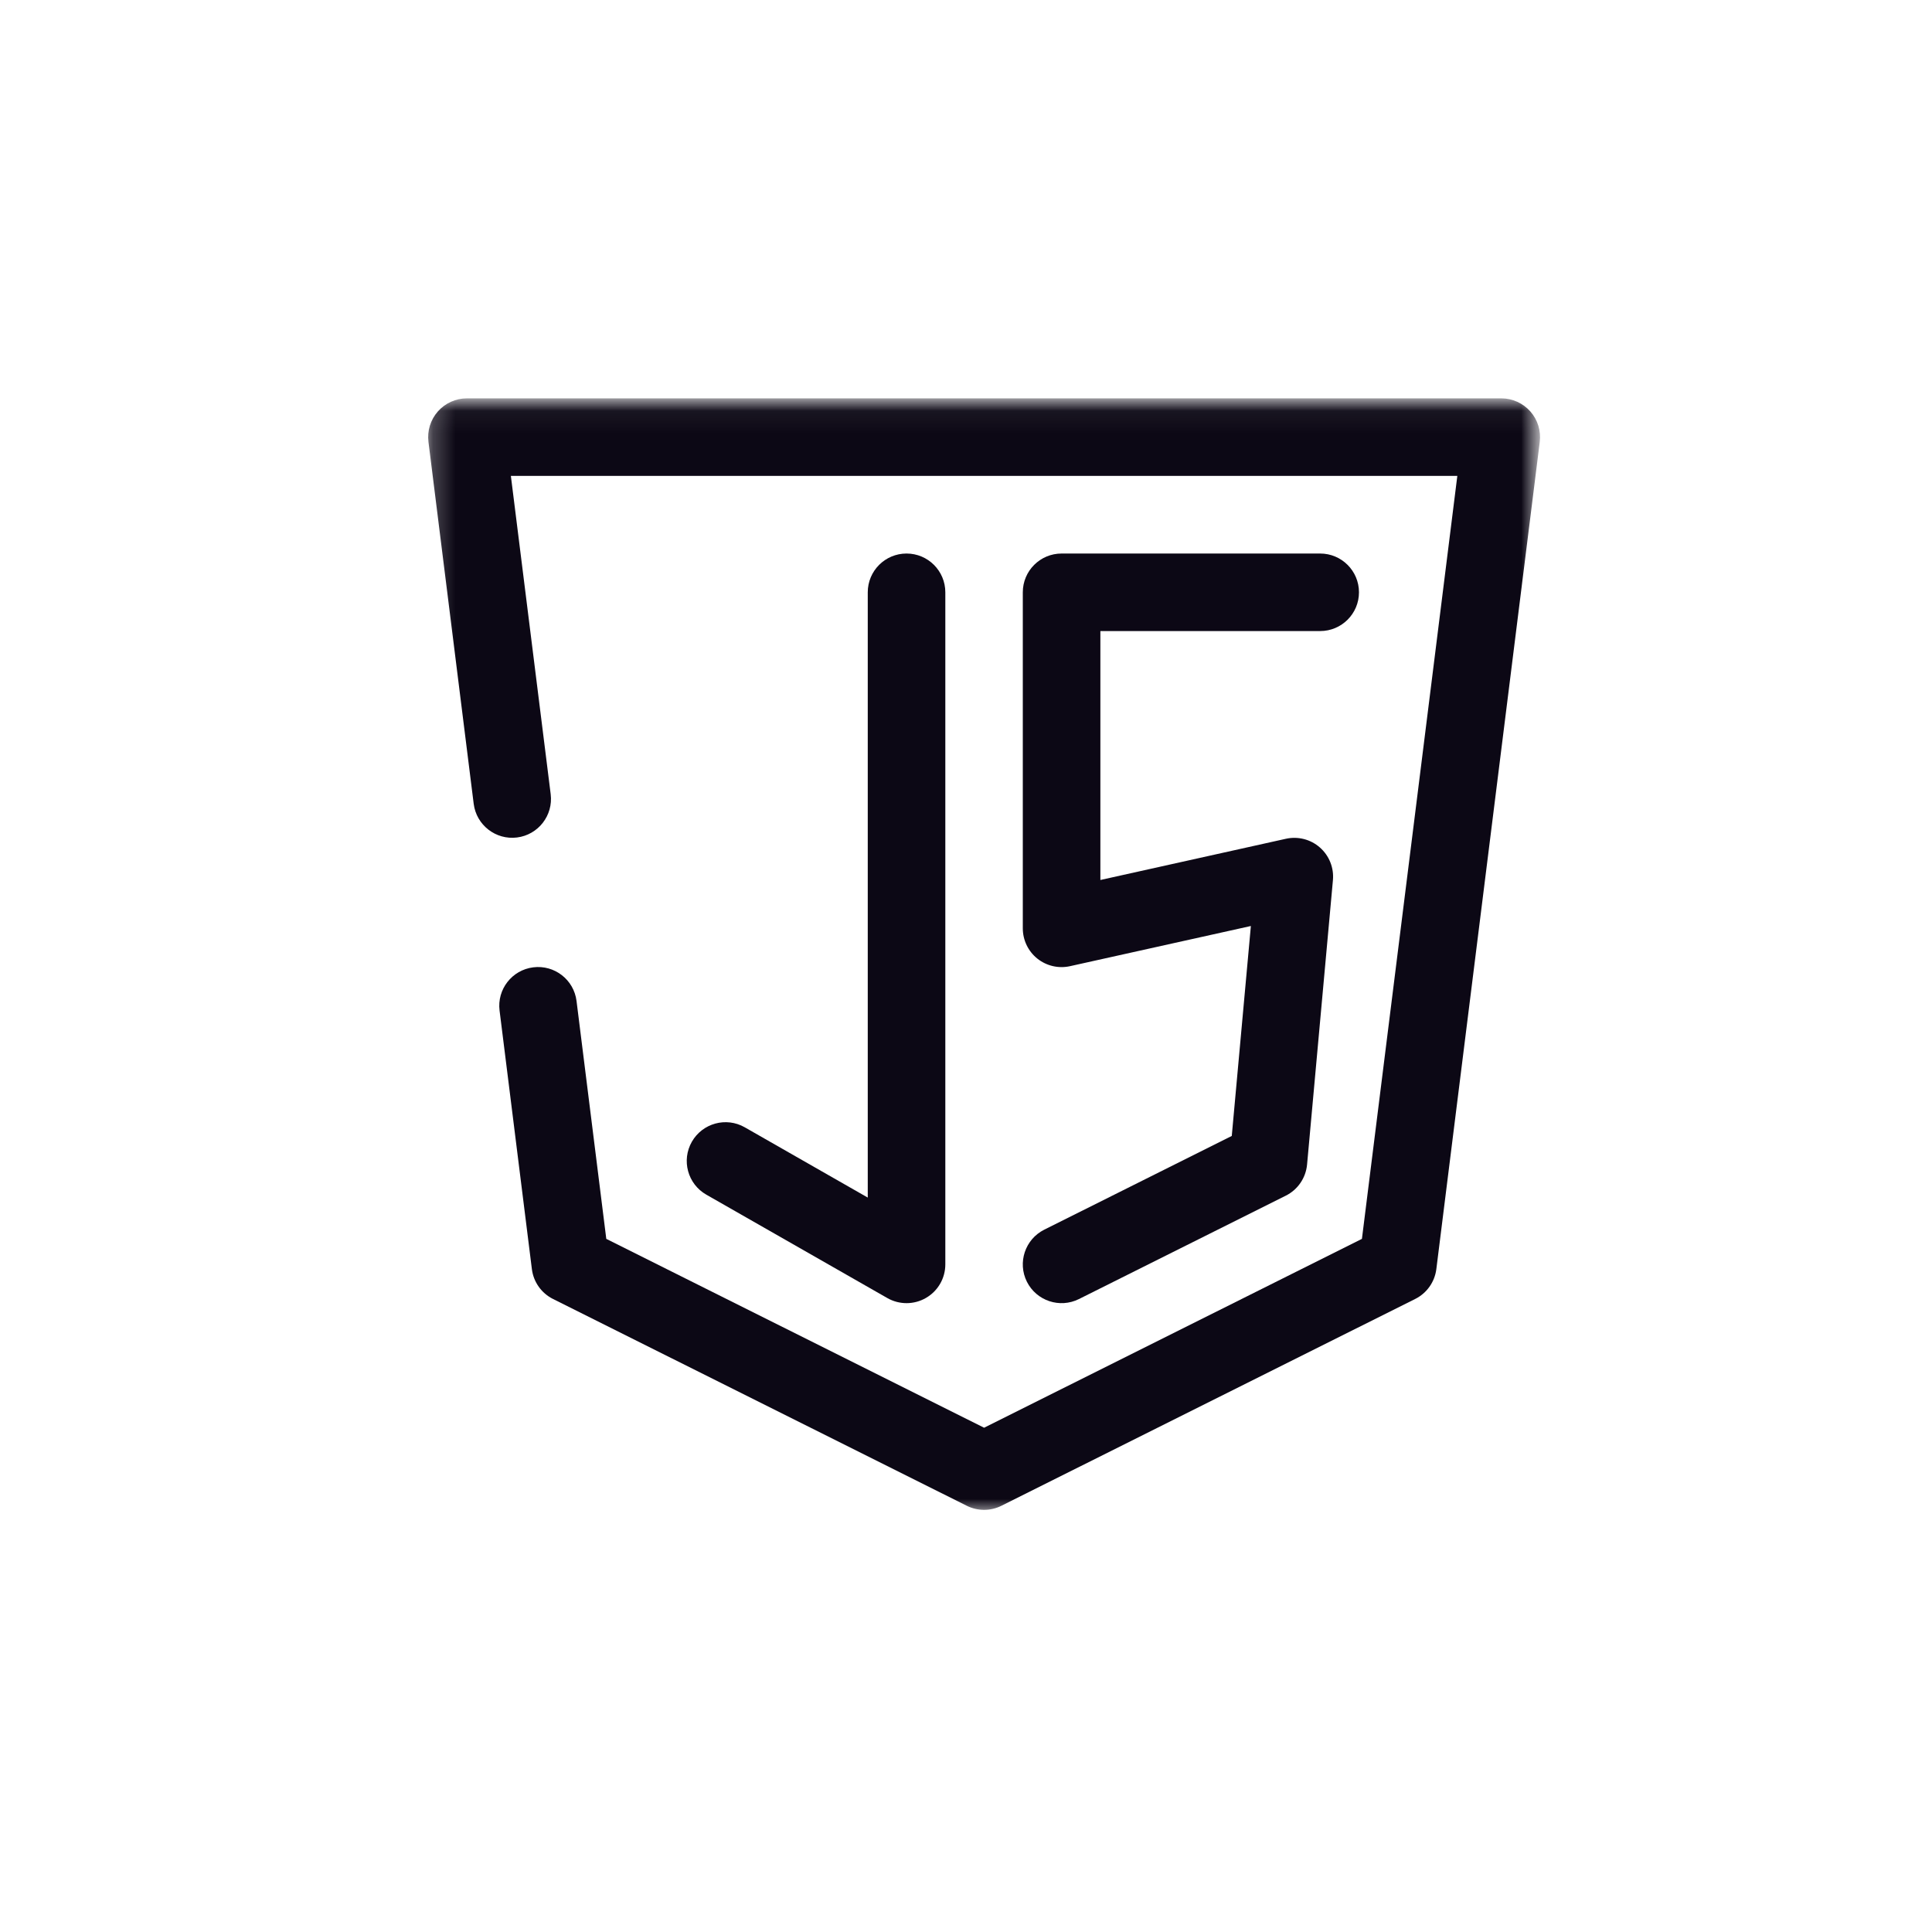
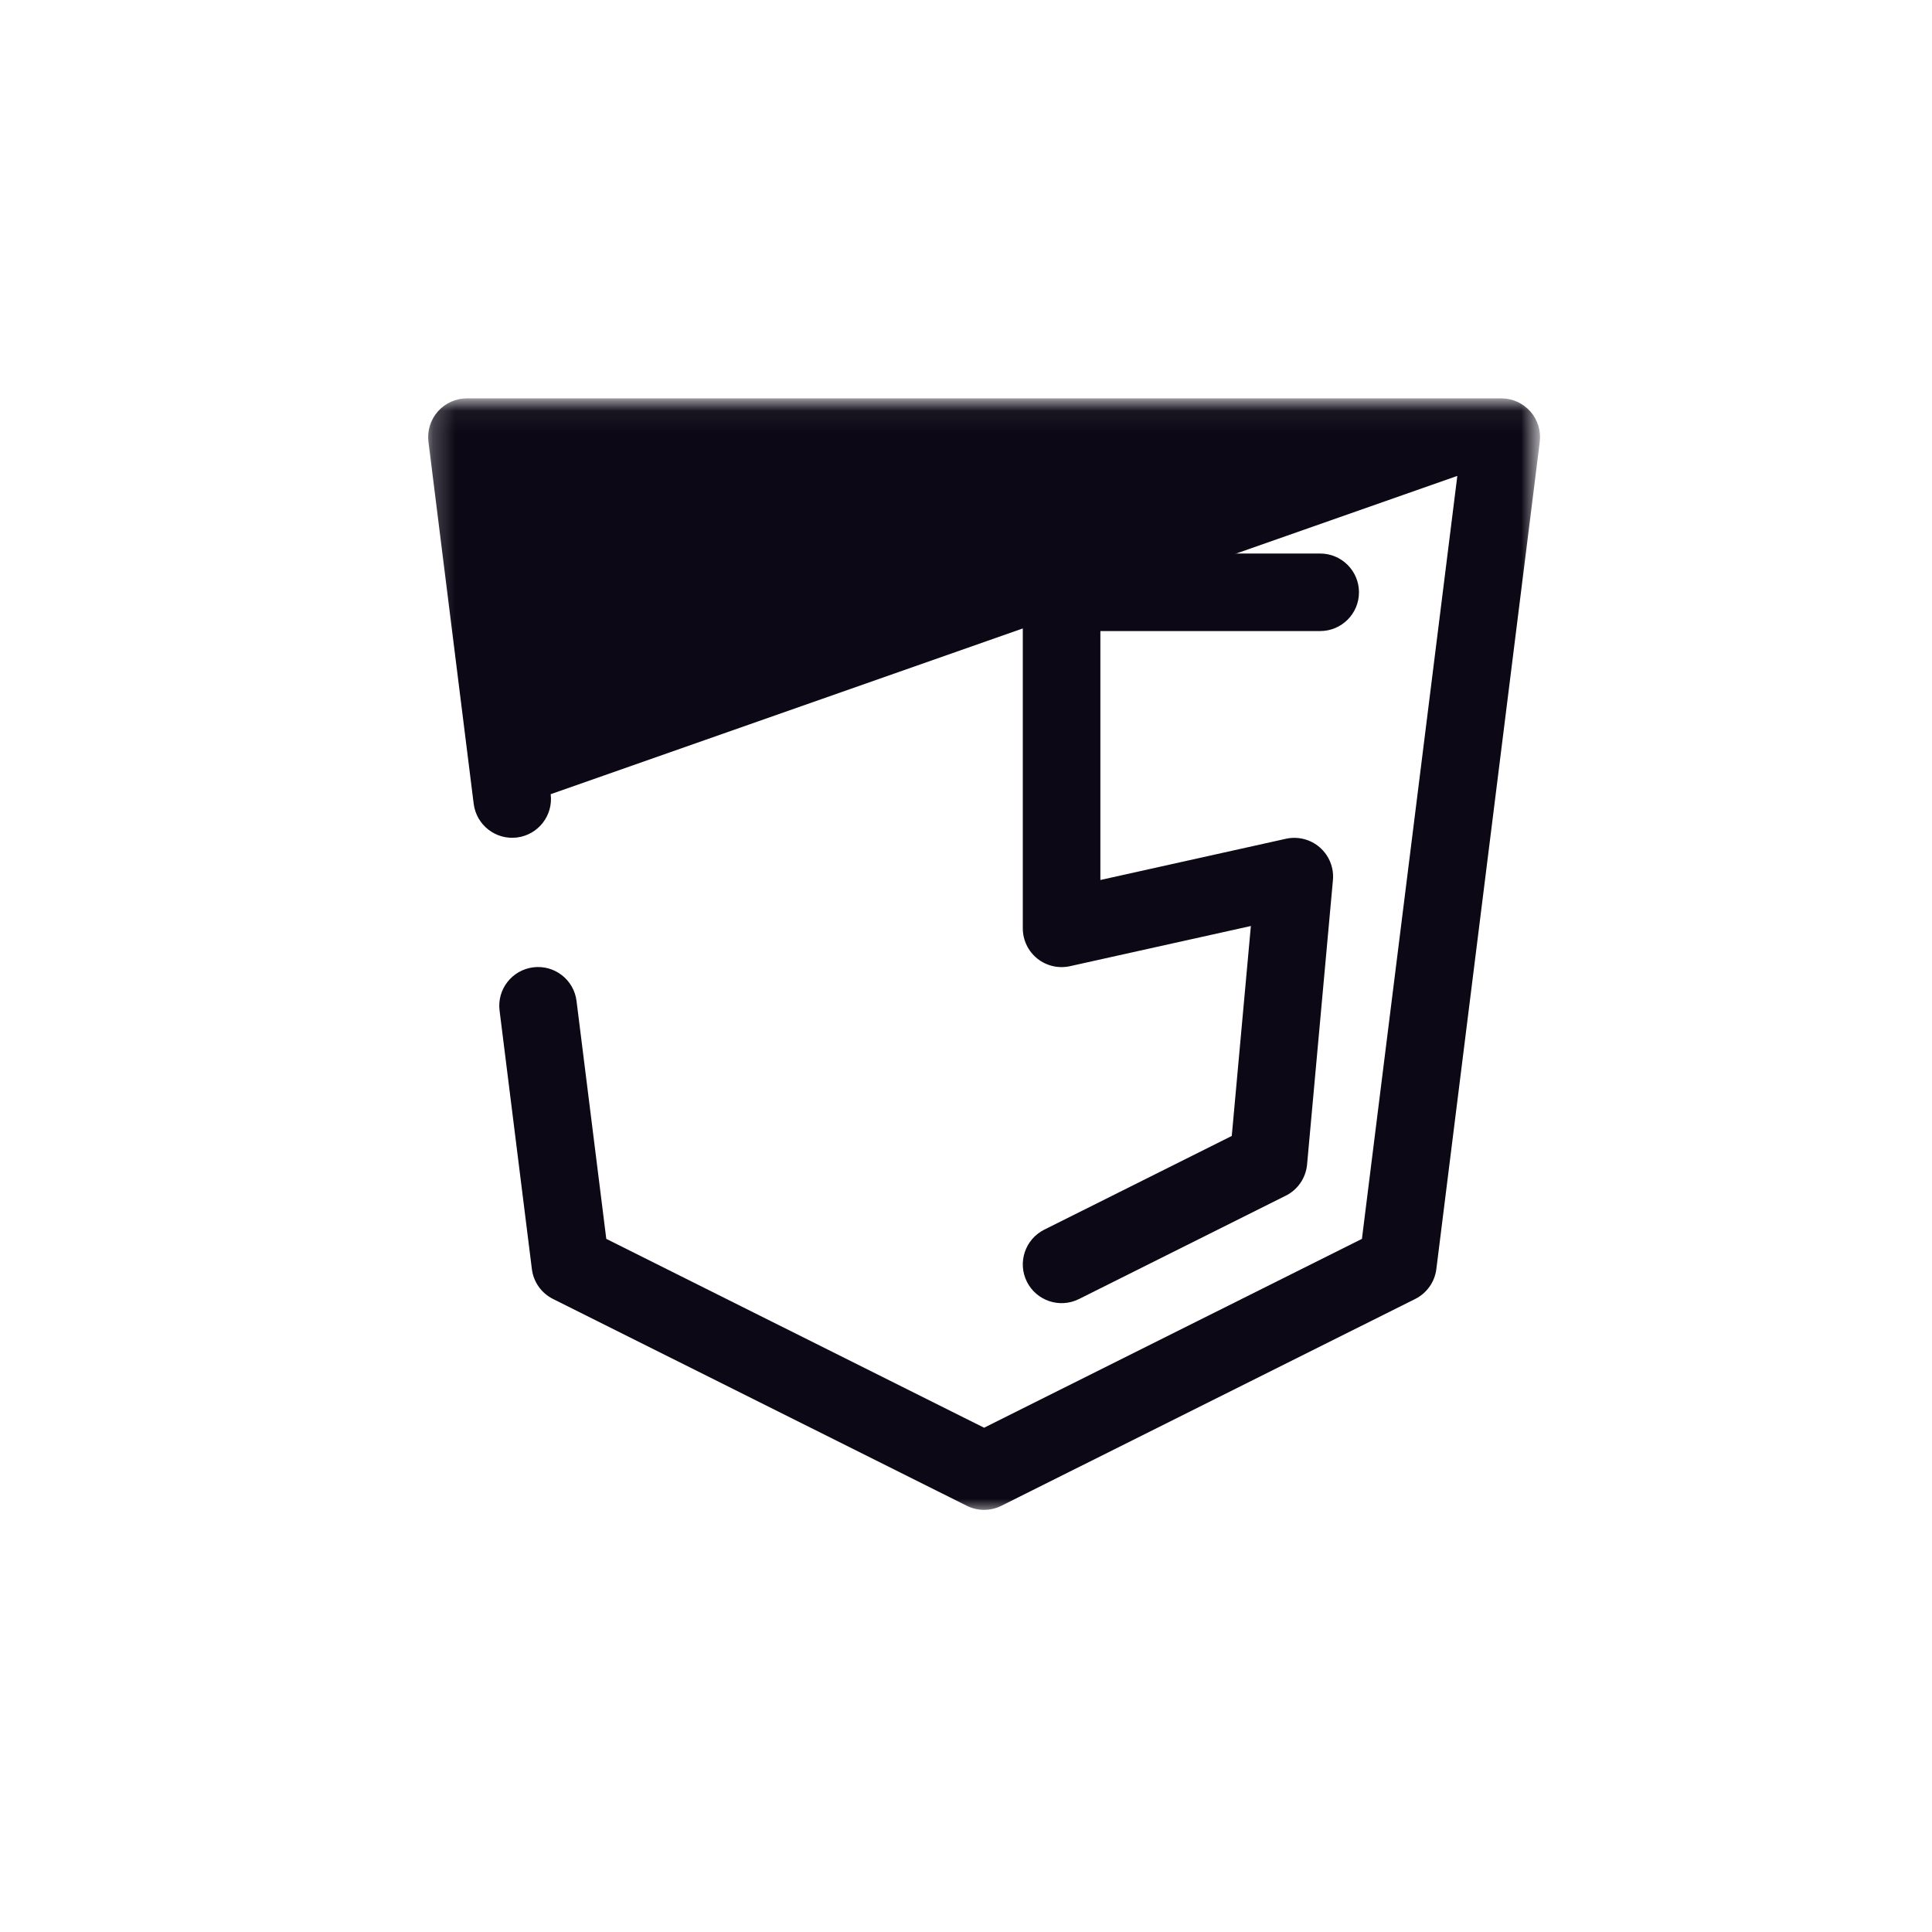
<svg xmlns="http://www.w3.org/2000/svg" width="87" height="87" viewBox="0 0 87 87" fill="none">
  <mask id="mask0_1533_183018" style="mask-type:luminance" maskUnits="userSpaceOnUse" x="19" y="18" width="51" height="51">
    <path d="M19.233 18.053H69.234V68.106H19.233V18.053Z" fill="white" />
  </mask>
  <g mask="url(#mask0_1533_183018)">
-     <path fill-rule="evenodd" clip-rule="evenodd" d="M19.717 18.528C20.049 18.153 20.525 17.938 21.027 17.938H67.604C68.105 17.938 68.582 18.153 68.913 18.528C69.245 18.904 69.399 19.403 69.337 19.9L64.68 57.149C64.607 57.729 64.25 58.233 63.727 58.494L45.096 67.806C44.605 68.052 44.026 68.052 43.534 67.806L24.903 58.494C24.381 58.233 24.023 57.729 23.951 57.149L22.496 45.508C22.376 44.552 23.055 43.68 24.012 43.56C24.97 43.44 25.843 44.118 25.962 45.076L27.302 55.788L44.315 64.292L61.329 55.788L65.625 21.43H23.005L24.798 35.763C24.917 36.72 24.238 37.593 23.281 37.713C22.324 37.833 21.451 37.153 21.331 36.197L19.294 19.9C19.232 19.403 19.386 18.904 19.717 18.528Z" fill="#0C0815" />
+     <path fill-rule="evenodd" clip-rule="evenodd" d="M19.717 18.528C20.049 18.153 20.525 17.938 21.027 17.938H67.604C68.105 17.938 68.582 18.153 68.913 18.528C69.245 18.904 69.399 19.403 69.337 19.9L64.68 57.149C64.607 57.729 64.25 58.233 63.727 58.494L45.096 67.806C44.605 68.052 44.026 68.052 43.534 67.806L24.903 58.494C24.381 58.233 24.023 57.729 23.951 57.149L22.496 45.508C22.376 44.552 23.055 43.68 24.012 43.56C24.97 43.44 25.843 44.118 25.962 45.076L27.302 55.788L44.315 64.292L61.329 55.788L65.625 21.43L24.798 35.763C24.917 36.72 24.238 37.593 23.281 37.713C22.324 37.833 21.451 37.153 21.331 36.197L19.294 19.9C19.232 19.403 19.386 18.904 19.717 18.528Z" fill="#0C0815" />
  </g>
-   <path fill-rule="evenodd" clip-rule="evenodd" d="M40.822 24.926C41.788 24.926 42.569 25.708 42.569 26.672V56.937C42.569 57.559 42.238 58.134 41.699 58.446C41.161 58.759 40.497 58.761 39.956 58.452L31.805 53.796C30.968 53.318 30.677 52.251 31.155 51.414C31.634 50.577 32.701 50.285 33.538 50.764L39.076 53.928V26.672C39.076 25.708 39.858 24.926 40.822 24.926Z" fill="#0C0815" />
  <path fill-rule="evenodd" clip-rule="evenodd" d="M46.058 26.672C46.058 25.708 46.839 24.926 47.805 24.926H59.449C60.413 24.926 61.196 25.708 61.196 26.672C61.196 27.636 60.413 28.417 59.449 28.417H49.551V39.627L57.905 37.771C58.45 37.65 59.02 37.796 59.438 38.165C59.856 38.533 60.074 39.079 60.023 39.634L58.859 52.438C58.804 53.04 58.443 53.572 57.901 53.842L48.585 58.498C47.723 58.929 46.674 58.579 46.242 57.718C45.811 56.855 46.161 55.806 47.023 55.374L55.468 51.153L56.328 41.699L48.184 43.508C47.666 43.623 47.125 43.497 46.711 43.166C46.299 42.835 46.058 42.334 46.058 41.804V26.672Z" fill="#0C0815" />
</svg>